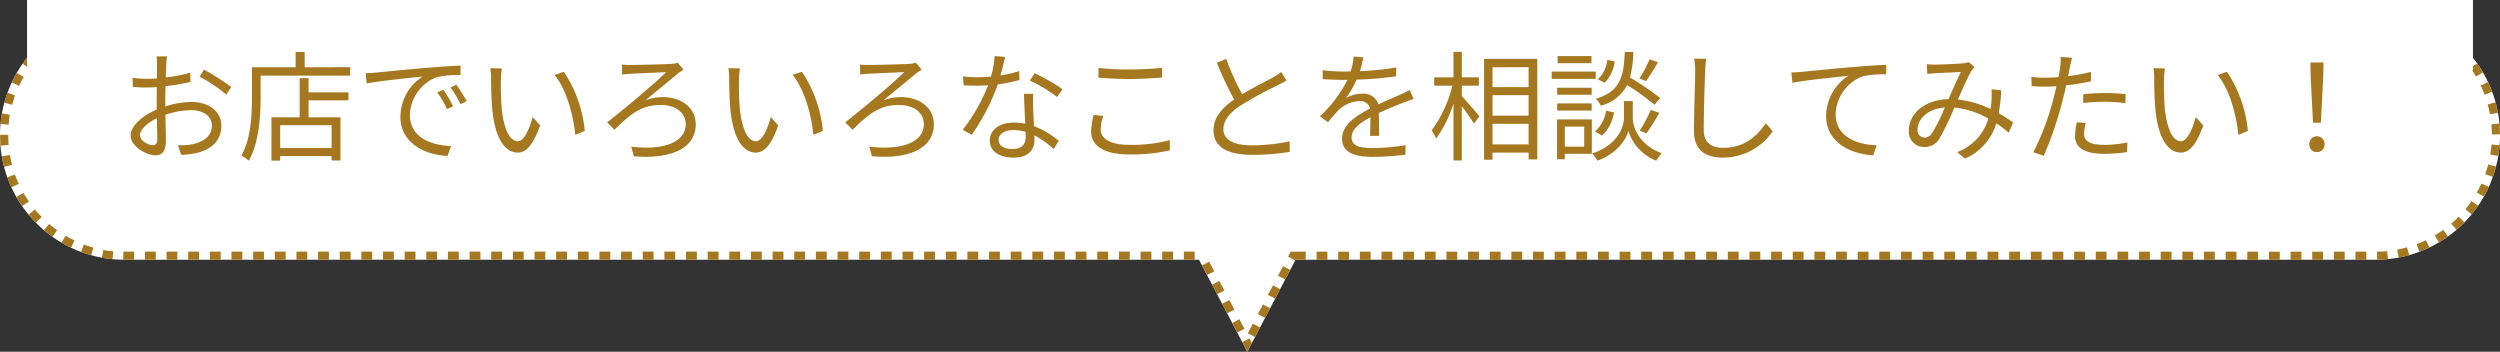
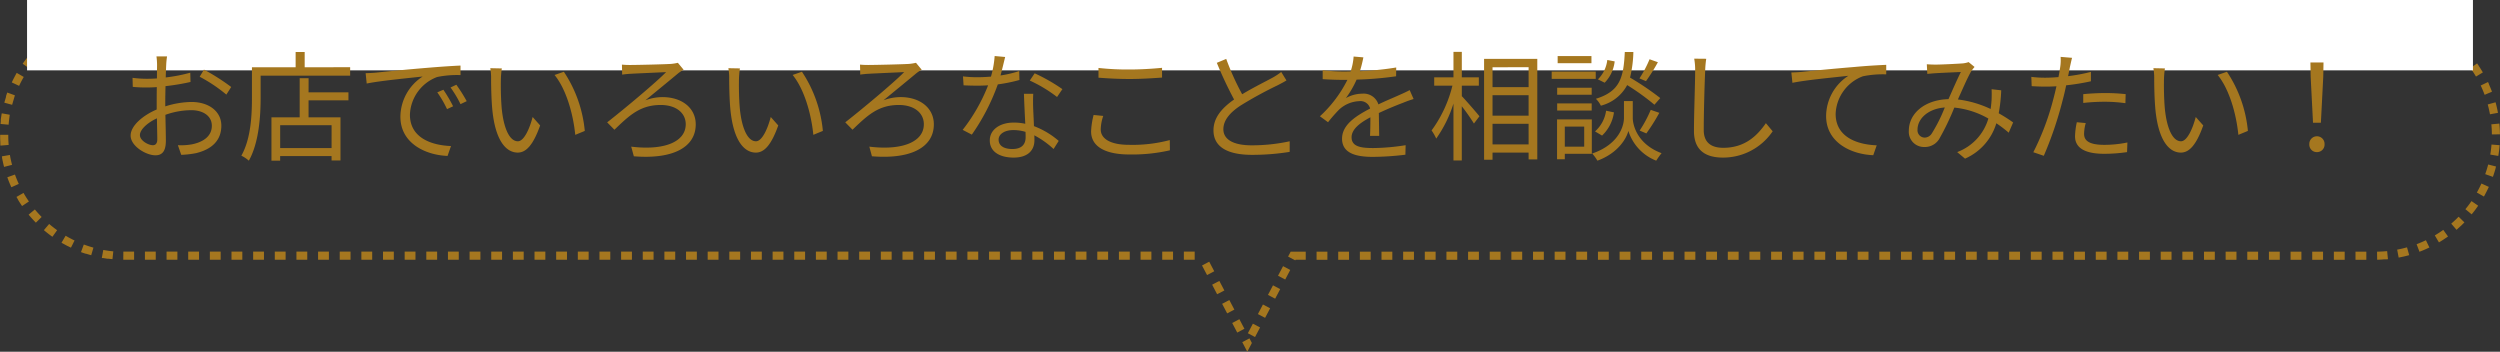
<svg xmlns="http://www.w3.org/2000/svg" width="462" height="65" viewBox="0 0 462 65">
  <rect x="0" y="0" width="462" height="65" fill="#333333" stroke="none" />
  <g transform="translate(-860 -2249)">
-     <path d="M-1598.425-105H-1797a23,23,0,0,1-23-23,23,23,0,0,1,23-23h416a23,23,0,0,1,23,23,23,23,0,0,1-23,23h-199.575l-8.925,17Z" transform="translate(2680 2402)" fill="#fff" />
    <path d="M-1591.359-91.542l-.93-1.771,1.328-.7.93,1.771Zm-1.859-3.542-.93-1.771h0l1.328-.7.93,1.771Zm-1.859-3.542-.7-1.341v0l0-.007,0,0v0l-.218-.415,1.328-.7.93,1.771Zm-1.859-3.542-.93-1.771,1.328-.7.93,1.771-1.328.7Zm-2.287-2.834h-2v-1.5h2Zm-4,0h-2v-1.5h2Zm-4,0h-2v-1.5h2Zm-4,0h-2v-1.5h2Zm-4,0h-2v-1.5h2Zm-4,0h-2v-1.5h2Zm-4,0h-2v-1.5h2Zm-4,0h-2v-1.5h2Zm-4,0h-2v-1.5h2Zm-4,0h-2v-1.5h2Zm-4,0h-2v-1.5h2Zm-4,0h-2v-1.5h2Zm-4,0h-2v-1.5h2Zm-4,0h-2v-1.5h2Zm-4,0h-2v-1.5h2Zm-4,0h-2v-1.5h2Zm-4,0h-2v-1.5h2Zm-4,0h-2v-1.5h2Zm-4,0h-2v-1.5h2Zm-4,0h-2v-1.5h2Zm-4,0h-2v-1.5h2Zm-4,0h-2v-1.5h2Zm-4,0h-2v-1.5h2Zm-4,0h-2v-1.5h2Zm-4,0h-2v-1.5h2Zm-4,0h-2v-1.5h2Zm-4,0h-2v-1.5h2Zm-4,0h-2v-1.5h2Zm-4,0h-2v-1.5h2Zm-4,0h-2v-1.5h2Zm-4,0h-2v-1.5h2Zm-4,0h-2v-1.5h2Zm-4,0h-2v-1.5h2Zm-4,0h-2v-1.5h2Zm-4,0h-2v-1.5h2Zm-4,0h-2v-1.5h2Zm-4,0h-2v-1.5h2Zm-4,0h-2v-1.5h2Zm-4,0h-2v-1.5h2Zm-4,0h-2v-1.5h2Zm-4,0h-2v-1.5h2Zm-4,0h-2v-1.5h2Zm-4,0h-2v-1.5h2Zm-4,0h-2v-1.5h2Zm-4,0h-2v-1.5h2Zm-4,0h-2v-1.5h2Zm-4,0h-2v-1.5h2Zm-4,0h-2v-1.5h2Zm-4,0h-2v-1.5h2Zm-4,0h-2l.014-1.5h1.986Zm-4-.106q-.344-.033-.685-.076h0l-.028,0h-.006l-.025,0-.027,0-.031,0-.032,0-.023,0-.029,0h0q-.385-.052-.766-.117h0l-.03-.005h-.008l-.021,0-.026,0-.021,0-.009,0-.023,0h0l-.027,0h0l-.029-.005h0l-.122-.022.272-1.475c.609.112,1.232.2,1.851.259Zm-3.928-.725q-.363-.1-.722-.213h0l-.028-.009h0l-.027-.008h0l-.026-.008h0l-.024-.008-.005,0-.023-.007-.007,0-.023-.007-.008,0-.023-.007-.009,0-.019-.006-.012,0-.016-.005-.013,0-.017-.006-.012,0-.019-.006-.013,0-.01,0-.021-.007-.01,0-.024-.008-.006,0-.082-.027h0c-.232-.078-.462-.16-.691-.246l.525-1.405c.581.217,1.179.411,1.777.577Zm-3.742-1.4q-.254-.121-.505-.249h0l-.027-.014h0l-.022-.011-.006,0-.021-.011-.008,0-.019-.01-.011-.006-.015-.008-.016-.008-.006,0-.025-.013,0,0q-.262-.136-.519-.278h0l-.028-.016,0,0-.026-.014,0,0-.014-.008-.015-.009-.012-.007-.012-.007-.017-.009-.012-.007-.014-.008-.016-.009-.008,0-.021-.012-.006,0-.022-.013,0,0-.024-.014h0l-.3-.171.761-1.292c.535.315,1.09.61,1.65.877Zm-3.442-2.027-.036-.025,0,0-.024-.017,0,0-.021-.015-.007,0-.02-.014-.007-.005-.012-.009-.012-.008-.015-.011-.01-.007-.016-.012-.01-.007-.016-.011-.011-.008-.01-.008-.016-.012-.011-.008-.014-.01-.013-.009-.01-.007-.017-.012-.009-.007-.018-.013-.007-.005-.018-.014-.009-.006-.012-.009h0l-.025-.019,0,0-.022-.017,0,0-.024-.018h0q-.568-.427-1.107-.886l.973-1.142c.473.4.969.79,1.474,1.15l-.871,1.221Zm-3.041-2.591q-.7-.712-1.341-1.483l1.155-.957c.4.478.818.945,1.254,1.387Zm-2.549-3.076q-.337-.487-.65-.992h0l-.016-.026h0l-.016-.026v0l-.014-.023,0,0-.014-.022,0-.006-.013-.021,0-.006-.013-.021,0-.007-.011-.018-.006-.011-.008-.014-.008-.013-.008-.013-.007-.012-.009-.015-.008-.013,0-.008-.013-.022,0-.005-.014-.023,0-.005-.015-.026v0c-.066-.111-.13-.222-.195-.334l1.3-.743c.307.539.643,1.071,1,1.582Zm-1.98-3.47q-.319-.692-.592-1.409v0l-.01-.027,0,0-.009-.025,0-.007-.006-.017-.005-.015-.005-.014-.011-.028h0c-.038-.1-.074-.2-.111-.3l1.412-.506c.209.584.447,1.166.706,1.73Zm-1.346-3.761q-.212-.811-.367-1.644h0l-.005-.028v-.005l0-.025,0-.009,0-.018,0-.015,0-.014,0-.023v-.008c-.01-.055-.019-.109-.028-.163l1.479-.252c.1.612.237,1.227.394,1.826Zm-.671-3.938c-.007-.082-.013-.164-.019-.246h0l0-.032v-.055s0-.009,0-.013v-.015c0-.006,0-.012,0-.018s0-.007,0-.01,0-.015,0-.023v-.034c0-.008,0-.016,0-.024v-.007c0-.018,0-.035,0-.053,0,0,0,0,0,0s0-.018,0-.027a.011.011,0,0,1,0,0c0-.009,0-.019,0-.028h0l0-.029v0q-.021-.385-.03-.773a.014.014,0,0,1,0,0c0-.019,0-.039,0-.058h0c0-.009,0-.019,0-.028v0c0-.019,0-.037,0-.056,0,0,0,0,0,0v-.085s0,0,0-.005,0-.018,0-.026v0c0-.008,0-.016,0-.025v-.005c0-.009,0-.018,0-.026s0,0,0,0,0-.017,0-.026v0c0-.009,0-.018,0-.026s0,0,0-.006,0-.017,0-.026v-.032c0-.009,0-.017,0-.026V-128h0v-.055a.01.01,0,0,0,0,0v-.036l1.5.006V-128c0,.594.024,1.194.073,1.783l-1.5.123Zm1.51-3.861-1.494-.135q.022-.24.048-.478v0l0-.031v-.008l0-.023v-.013l0-.013,0-.021v-.011l0-.02v-.01l0-.02v-.007l0-.026v-.006l0-.026v0l0-.028h0l0-.029v0l0-.029h0q.074-.589.178-1.169l1.477.264C-1818.273-131.2-1818.357-130.574-1818.412-129.955Zm.657-3.675-1.448-.392q.094-.349.2-.693h0l.009-.029v0l.027-.087v0l.008-.027v0l.008-.026v0l.008-.026v0l.007-.023,0-.006.007-.023,0-.009.007-.022,0-.009.006-.02,0-.01.006-.017,0-.011.006-.02,0-.01.007-.021,0-.011.006-.018,0-.014,0-.013.006-.018,0-.012.006-.018,0-.014,0-.013,0-.011.007-.021,0-.008.008-.023,0-.008.008-.024,0-.008.005-.015,0,0,.01-.028v0l.01-.028v0l.011-.031h0c.052-.151.105-.3.16-.451l1.408.517C-1817.4-134.828-1817.594-134.229-1817.755-133.63Zm1.286-3.5-1.358-.638q.329-.7.7-1.373l0,0,.013-.024,0-.009.01-.017.007-.013.006-.01.011-.019,0-.008.012-.021,0-.006.013-.023v0q.069-.122.139-.242l1.3.754C-1815.913-138.252-1816.205-137.7-1816.469-137.134Zm1.877-3.228-1.226-.864q.432-.614.9-1.2h0l.018-.023,0,0,.018-.022,0,0,.018-.022h0l.018-.022,0,0,.017-.021,0,0,.016-.019,0-.006.015-.018.006-.007.012-.015.008-.01.012-.014.008-.009.012-.014.008-.009.013-.016.008-.01.012-.014.01-.011.008-.01.013-.016.007-.008.014-.017.007-.008.011-.013.009-.011.005-.006,1.147.966C-1813.851-141.368-1814.235-140.87-1814.593-140.363Zm2.407-2.857-1.06-1.062.006-.006.012-.012.01-.009.011-.011.011-.011.013-.013.007-.006.017-.017,0,0,.019-.019,0,0,.021-.02h0q.646-.634,1.341-1.217l.964,1.149C-1811.282-144.083-1811.746-143.659-1812.186-143.22Zm2.862-2.4-.861-1.228.01-.007h0l.028-.019h0q.369-.257.747-.5l0,0,.025-.016,0,0,.024-.015.005,0,.022-.014.006,0,.013-.008.015-.01.012-.007.011-.007.016-.01.011-.007.014-.009.014-.009.009-.006.019-.012.008,0,.02-.012.008,0,.02-.013.005,0,.021-.013,0,0,.022-.014,0,0,.023-.014,0,0,.024-.015,0,0,.025-.015h0q.24-.147.484-.288l.751,1.3C-1808.284-146.315-1808.815-145.977-1809.323-145.62Zm3.233-1.869-.635-1.359q.612-.286,1.243-.536h0l.03-.012h0l.027-.011,0,0,.031-.012h0l.015-.006.006,0,.025-.01.007,0,.022-.008.011,0,.017-.007.014-.006.011,0,.02-.008.011,0,.02-.008.008,0,.02-.008,0,0,.024-.009.007,0,.024-.009.006,0,.025-.009h0l.027-.01h0l.176-.065.514,1.409C-1804.948-147.994-1805.528-147.753-1806.091-147.49Zm3.507-1.278-.388-1.449q.734-.2,1.487-.346h0l.027-.005h.006l.024,0,.009,0,.016,0,.018,0,.013,0,.348-.064.26,1.477C-1801.371-149.065-1801.985-148.929-1802.584-148.768Zm3.677-.649-.131-1.494.028,0,.028,0,.031,0,.026,0,.03,0,.051,0,.037,0h0q.51-.04,1.025-.057h.176q.281-.007.564-.008l0,1.5C-1797.661-149.5-1798.29-149.471-1798.907-149.417Zm5.867-.083h-2V-151h2Zm4,0h-2V-151h2Zm4,0h-2V-151h2Zm4,0h-2V-151h2Zm4,0h-2V-151h2Zm4,0h-2V-151h2Zm4,0h-2V-151h2Zm4,0h-2V-151h2Zm4,0h-2V-151h2Zm4,0h-2V-151h2Zm4,0h-2V-151h2Zm4,0h-2V-151h2Zm4,0h-2V-151h2Zm4,0h-2V-151h2Zm4,0h-2V-151h2Zm4,0h-2V-151h2Zm4,0h-2V-151h2Zm4,0h-2V-151h2Zm4,0h-2V-151h2Zm4,0h-2V-151h2Zm4,0h-2V-151h2Zm4,0h-2V-151h2Zm4,0h-2V-151h2Zm4,0h-2V-151h2Zm4,0h-2V-151h2Zm4,0h-2V-151h2Zm4,0h-2V-151h2Zm4,0h-2V-151h2Zm4,0h-2V-151h2Zm4,0h-2V-151h2Zm4,0h-2V-151h2Zm4,0h-2V-151h2Zm4,0h-2V-151h2Zm4,0h-2V-151h2Zm4,0h-2V-151h2Zm4,0h-2V-151h2Zm4,0h-2V-151h2Zm4,0h-2V-151h2Zm4,0h-2V-151h2Zm4,0h-2V-151h2Zm4,0h-2V-151h2Zm4,0h-2V-151h2Zm4,0h-2V-151h2Zm4,0h-2V-151h2Zm4,0h-2V-151h2Zm4,0h-2V-151h2Zm4,0h-2V-151h2Zm4,0h-2V-151h2Zm4,0h-2V-151h2Zm4,0h-2V-151h2Zm4,0h-2V-151h2Zm4,0h-2V-151h2Zm4,0h-2V-151h2Zm4,0h-2V-151h2Zm4,0h-2V-151h2Zm4,0h-2V-151h2Zm4,0h-2V-151h2Zm4,0h-2V-151h2Zm4,0h-2V-151h2Zm4,0h-2V-151h2Zm4,0h-2V-151h2Zm4,0h-2V-151h2Zm4,0h-2V-151h2Zm4,0h-2V-151h2Zm4,0h-2V-151h2Zm4,0h-2V-151h2Zm4,0h-2V-151h2Zm4,0h-2V-151h2Zm4,0h-2V-151h2Zm4,0h-2V-151h2Zm4,0h-2V-151h2Zm4,0h-2V-151h2Zm4,0h-2V-151h2Zm4,0h-2V-151h2Zm4,0h-2V-151h2Zm4,0h-2V-151h2Zm4,0h-2V-151h2Zm4,0h-2V-151h2Zm4,0h-2V-151h2Zm4,0h-2V-151h2Zm4,0h-2V-151h2Zm4,0h-2V-151h2Zm4,0h-2V-151h2Zm4,0h-2V-151h2Zm4,0h-2V-151h2Zm4,0h-2V-151h2Zm4,0h-2V-151h2Zm4,0h-2V-151h2Zm4,0h-2V-151h2Zm4,0h-2V-151h2Zm4,0h-2V-151h2Zm4,0h-2V-151h2Zm4,0h-2V-151h2Zm4,0h-2V-151h2Zm4,0h-2V-151h2Zm4,0h-2V-151h2Zm4,0h-2V-151h2Zm4,0h-2V-151h2Zm4,0h-2V-151h2Zm4,0h-2V-151h2Zm4,0h-2V-151h2Zm4,0h-2V-151h2Zm4,0h-2V-151h2Zm4,0h-2V-151h2Zm3.726.314c-.61-.105-1.234-.185-1.854-.238l.126-1.495h0l.06.005.031,0,.032,0,.028,0,.031,0,.032,0,.026,0,.032,0,.033,0,.02,0,.032,0h0l.033,0h0c.332.034.661.074.988.122h0l.03,0,.022,0,.032,0,.031,0,.026,0,.024,0h.007l.026,0h0l.059.009h0l.337.056Zm3.609.954c-.583-.21-1.183-.4-1.783-.556l.383-1.45q.972.257,1.909.6Zm3.388,1.568c-.539-.309-1.1-.6-1.66-.858l.63-1.361c.164.076.328.154.491.234l0,0,.025.012.007,0,.02.01.011.006.011.006.019.009.01,0,.02.01.007,0,.021.011.005,0,.021.011,0,0,.025.013h0l.027.013h0q.53.269,1.043.563Zm3.066,2.133c-.477-.4-.978-.779-1.487-1.133l.856-1.231q.153.106.3.215l0,0,.02.015.007,0,.018.013.009.007.015.011.013.009.009.007.018.013.007.005.022.016,0,0q.236.173.468.352l0,0,.023.018,0,0,.021.016.006,0,.021.017,0,0,.012.01.01.008.015.012.01.008.014.011.012.009.01.008.015.012.009.007.017.014.008.006.018.014.007.006.018.014.006,0,.016.013.007.006.018.014.006,0,.019.015.006,0,.02.016,0,0,.021.017,0,0,.045.036,0,0,.021.017,0,0,.021.017,0,0,.021.017,0,0,.022.018h0l.022.018,0,0,.021.017,0,0,.02.017,0,0,.02.016.006,0,.018.015.005,0,.015.013.005,0Zm2.654,2.63c-.4-.473-.829-.935-1.27-1.372l1.056-1.066c.143.142.284.285.423.431l.006.006.014.015.011.012.006.006.017.018.005.005.018.019,0,0,.02.021h0q.429.454.833.93Zm2.161,3.047c-.314-.535-.655-1.063-1.014-1.57l1.223-.868c.068.1.135.192.2.289l0,.006.014.02.007.01.011.016.007.01.01.014.009.014.006.009.012.017.006.009.013.019,0,.007.011.017.006.009.011.016,0,.007.012.019.006.009.012.018.006.009.012.018.006.01.009.013.009.014.008.012.011.016.007.011.007.011.011.016.008.012.006.01.012.019,0,0,.016.024,0,0c.2.309.4.624.583.943Zm1.6,3.373c-.216-.581-.46-1.16-.726-1.721l1.355-.643c.037.079.074.157.111.237v0l.012.027,0,.007.01.022,0,.01.005.012.008.018.005.011.009.02,0,.008.008.019,0,.009.009.019,0,.007.01.022,0,.008.01.022,0,.006.011.024v0l.011.025v0l.011.025,0,0,.011.025,0,0,.011.026v0l.024.055v0l.011.026v0l.011.026v0l.048.112v0l.012.028h0l.036.085h0l.012.028h0l.012.028h0l.023.056h0l.011.027v0l.011.026v0l.011.027h0l.023.056v0l.011.027v0l.011.027v0l.034.084v0l.011.027h0l.011.028h0l.034.087h0q.062.161.122.322Zm.988,3.6c-.111-.611-.251-1.223-.415-1.821l1.447-.4q.263.959.444,1.949Zm.349,3.72c0-.623-.036-1.251-.094-1.868l1.493-.14v.021l0,.051v0l0,.031v0q.071.8.087,1.614h0c0,.012,0,.022,0,.034s0,0,0,.006v.022s0,.01,0,.015,0,.008,0,.013v.087a.011.011,0,0,0,0,0c0,.031,0,.062,0,.094Zm1.187,3.972-1.48-.247c.1-.611.178-1.235.227-1.855l1.5.117Q-1358.15-125.169-1358.314-124.19Zm-1,3.868-1.414-.5c.207-.585.391-1.186.546-1.786l1.452.375q-.035.136-.072.271v0l-.007.024,0,.009-.006.021,0,.012,0,.012-.006.023v0q-.215.778-.483,1.532Zm-1.657,3.635-1.305-.739c.306-.54.591-1.1.849-1.665l1.365.622q-.351.77-.756,1.509h0l-.013.023,0,.005-.011.02-.005.01-.01.017-.007.013,0,.007-.014.024h0Zm-2.262,3.293-1.158-.953c.395-.48.773-.982,1.124-1.494l1.236.849c-.11.16-.221.317-.334.474h0l-.05.069v0l-.018.025,0,0-.018.025v0l-.02.027h0l-.051.068,0,0-.018.025v0l-.019.026h0q-.322.43-.663.844Zm-2.8,2.854-.977-1.138c.471-.4.93-.834,1.365-1.278l1.072,1.05-.2.2h0l-.021.021h0l-.021.021h0l-.019.019,0,0-.018.017-.006.006-.016.016-.008.008-.015.015-.009.008-.01.01-.013.013-.009.009-.015.015-.007.007-.016.016-.007.007-.011.011,0,0-.022.022,0,0-.021.02,0,0-.021.021,0,0-.023.022h0l-.036.035,0,0-.02.019,0,0-.019.018-.005,0-.02.019,0,0-.022.021,0,0-.012.011,0,0-.021.02,0,0-.019.018-.006.006-.016.014-.01.009-.009.008-.015.014-.008.008-.016.015-.008.007-.017.016-.006.006-.016.015-.005,0-.018.017,0,0-.019.017,0,0-.02.019,0,0Q-1365.756-110.774-1366.028-110.54Zm-3.245,2.33-.766-1.29c.533-.317,1.06-.661,1.564-1.023l.875,1.218c-.113.081-.226.16-.34.24l0,0-.024.017-.007,0-.019.013-.009.006-.014.01-.015.01-.008.006-.019.013-.007,0-.021.014,0,0Q-1368.668-108.569-1369.273-108.21Zm-3.6,1.733-.53-1.4c.58-.219,1.158-.467,1.717-.736l.651,1.352-.009,0h0l-.026.012-.009,0-.019.009-.012.006-.012.006-.019.009-.009,0-.021.01-.006,0-.023.011,0,0-.024.011h0l-.026.012h0Q-1372.051-106.788-1372.873-106.477Zm-3.846,1.079-.277-1.474c.61-.115,1.222-.258,1.819-.425l.405,1.444Q-1375.729-105.585-1376.719-105.4Zm-3.975.4-.02-1.5c.623-.008,1.251-.043,1.867-.1l.148,1.493-.215.02-.031,0-.032,0h0l-.032,0-.033,0-.032,0-.028,0-.033,0-.031,0-.029,0-.031,0-.032,0-.029,0-.031,0-.032,0Q-1380.017-105.011-1380.694-105Zm-2,0h-2v-1.5h2Zm-4,0h-2v-1.5h2Zm-4,0h-2v-1.5h2Zm-4,0h-2v-1.5h2Zm-4,0h-2v-1.5h2Zm-4,0h-2v-1.5h2Zm-4,0h-2v-1.5h2Zm-4,0h-2v-1.5h2Zm-4,0h-2v-1.5h2Zm-4,0h-2v-1.5h2Zm-4,0h-2v-1.5h2Zm-4,0h-2v-1.5h2Zm-4,0h-2v-1.5h2Zm-4,0h-2v-1.5h2Zm-4,0h-2v-1.5h2Zm-4,0h-2v-1.5h2Zm-4,0h-2v-1.5h2Zm-4,0h-2v-1.5h2Zm-4,0h-2v-1.5h2Zm-4,0h-2v-1.5h2Zm-4,0h-2v-1.5h2Zm-4,0h-2v-1.5h2Zm-4,0h-2v-1.5h2Zm-4,0h-2v-1.5h2Zm-4,0h-2v-1.5h2Zm-4,0h-2v-1.5h2Zm-4,0h-2v-1.5h2Zm-4,0h-2v-1.5h2Zm-4,0h-2v-1.5h2Zm-4,0h-2v-1.5h2Zm-4,0h-2v-1.5h2Zm-4,0h-2v-1.5h2Zm-4,0h-2v-1.5h2Zm-4,0h-2v-1.5h2Zm-4,0h-2v-1.5h2Zm-4,0h-2v-1.5h2Zm-4,0h-2v-1.5h2Zm-4,0h-2v-1.5h2Zm-4,0h-2v-1.5h2Zm-4,0h-2v-1.5h2Zm-4,0h-2v-1.5h2Zm-4,0h-2v-1.5h2Zm-4,0h-2v-1.5h2Zm-4,0h-2v-1.5h2Zm-4,0h-2v-1.5h2Zm-4,0h-2v-1.5h2Zm-4,0h-2v-1.5h2Zm-4,0h-2v-1.5h2Zm-4,0h-2v-1.5h2Zm-5.936.106-1.328-.7.477-.909h2.786v1.5h-1.882Zm-1.859,3.542-1.328-.7.93-1.771,1.328.7-.406.773-.015.028,0,0Zm-1.859,3.542-1.328-.7.93-1.771,1.328.7-.93,1.771Zm-1.859,3.542-1.328-.7.93-1.771,1.328.7-.282.537-.648,1.233Zm-1.859,3.542-1.328-.7.93-1.771,1.328.7-.34.648ZM-1589.5-88l-.93-1.771,1.328-.7.449.855Z" transform="translate(2680 2402)" fill="#a5771f" />
    <rect width="452" height="13" transform="translate(865 2249)" fill="#fff" />
    <path d="M-199.628-17.578h-1.958a11.6,11.6,0,0,1,.11,1.562c0,.4-.022,1.364-.022,2.508-.616.044-1.188.066-1.694.066a20.357,20.357,0,0,1-2.816-.176l.044,1.672a24.166,24.166,0,0,0,2.816.11c.462,0,1.012-.022,1.628-.066-.022.968-.022,2-.022,2.882v1.254c-2.53,1.078-4.818,2.992-4.818,4.818C-206.36-.99-203.5.7-201.784.7c1.188,0,1.936-.66,1.936-2.706,0-.946-.044-2.9-.088-4.774a14.411,14.411,0,0,1,4.8-.858c2.09,0,3.784,1.012,3.784,2.882,0,2.024-1.76,3.058-3.7,3.432a11.251,11.251,0,0,1-2.574.154l.616,1.782a16.683,16.683,0,0,0,2.728-.308c3.014-.726,4.686-2.42,4.686-5.082,0-2.64-2.31-4.378-5.522-4.378a16.638,16.638,0,0,0-4.84.814v-.77c0-.88.022-1.936.044-2.97a40.387,40.387,0,0,0,4.62-.77l-.044-1.716a29.587,29.587,0,0,1-4.532.88c.022-.99.066-1.848.088-2.376A14.112,14.112,0,0,1-199.628-17.578Zm6.82,2.442-.792,1.32a27.907,27.907,0,0,1,4.928,3.3l.9-1.408A39.988,39.988,0,0,0-192.808-15.136Zm-11.836,12.1c0-.99,1.342-2.266,3.146-3.1.022,1.606.066,3.1.066,3.894,0,.726-.308,1.078-.814,1.078C-203.1-1.166-204.644-2.024-204.644-3.036Zm35.42,2.4h-9.5V-4.862h9.5Zm-4.246-12.914h-1.65v7.238h-5.214V1.694h1.606V.836h9.5V1.65h1.65V-6.314h-5.9V-9.46h7.37v-1.474h-7.37Zm-.726-2.024v-2.816h-1.672v2.816h-8.074V-9.9c0,3.124-.176,7.524-1.958,10.67a6.091,6.091,0,0,1,1.386.924c1.87-3.322,2.178-8.25,2.178-11.594v-4.114h16.544v-1.562Zm11.264,1.1.2,1.914c2.376-.506,7.986-1.034,10.34-1.3a8.936,8.936,0,0,0-4.114,7.436c0,4.906,4.642,7.084,8.712,7.238l.638-1.826c-3.586-.132-7.59-1.5-7.59-5.786a7.743,7.743,0,0,1,5.038-6.974,18.427,18.427,0,0,1,4.312-.352v-1.76c-1.474.066-3.542.2-5.94.4-4.048.33-8.206.748-9.636.9C-161.392-14.542-162.1-14.5-162.932-14.476Zm14.366,3.058-1.122.484a20.423,20.423,0,0,1,1.8,3.1l1.122-.528A26.113,26.113,0,0,0-148.566-11.418Zm2.4-.924-1.078.506a20.391,20.391,0,0,1,1.848,3.08l1.144-.55A29.055,29.055,0,0,0-146.168-12.342Zm8.4-3.014L-139.9-15.4a9.924,9.924,0,0,1,.154,1.958c0,1.276.044,3.96.242,5.874.594,5.7,2.6,7.766,4.686,7.766,1.474,0,2.816-1.276,4.136-5.016l-1.386-1.562c-.572,2.2-1.606,4.488-2.728,4.488-1.562,0-2.64-2.442-2.992-6.116-.154-1.826-.176-3.828-.154-5.214A16.748,16.748,0,0,1-137.764-15.356Zm11.462.616-1.716.594c2.112,2.574,3.432,7.084,3.828,11.066l1.76-.726A23.643,23.643,0,0,0-126.3-14.74Zm10.736-1.32.044,1.848c.462-.066,1.078-.132,1.562-.154,1.1-.066,5.214-.242,6.556-.308-1.87,1.914-7.678,6.776-10.89,9.284l1.342,1.364c2.75-2.64,4.752-4.576,8.558-4.576,2.816,0,4.62,1.452,4.62,3.564,0,3.256-3.982,4.884-10.076,4.136l.484,1.782c7.282.594,11.44-1.694,11.44-5.9,0-2.992-2.508-5.038-6.16-5.038a9.1,9.1,0,0,0-3.146.594c1.826-1.5,4.466-3.652,6.094-5.016a8.2,8.2,0,0,1,.968-.638l-1.056-1.276a10.3,10.3,0,0,1-1.232.2c-1.386.088-6.4.2-7.568.2A14.975,14.975,0,0,1-115.566-16.06Zm21.8.7L-95.9-15.4a9.924,9.924,0,0,1,.154,1.958c0,1.276.044,3.96.242,5.874C-94.908-1.87-92.906.2-90.816.2-89.342.2-88-1.078-86.68-4.818L-88.066-6.38c-.572,2.2-1.606,4.488-2.728,4.488-1.562,0-2.64-2.442-2.992-6.116-.154-1.826-.176-3.828-.154-5.214A16.751,16.751,0,0,1-93.764-15.356Zm11.462.616-1.716.594c2.112,2.574,3.432,7.084,3.828,11.066l1.76-.726A23.643,23.643,0,0,0-82.3-14.74Zm10.736-1.32.044,1.848c.462-.066,1.078-.132,1.562-.154,1.1-.066,5.214-.242,6.556-.308-1.87,1.914-7.678,6.776-10.89,9.284l1.342,1.364C-70.2-6.666-68.2-8.6-64.394-8.6c2.816,0,4.62,1.452,4.62,3.564,0,3.256-3.982,4.884-10.076,4.136L-69.366.88c7.282.594,11.44-1.694,11.44-5.9,0-2.992-2.508-5.038-6.16-5.038a9.1,9.1,0,0,0-3.146.594c1.826-1.5,4.466-3.652,6.094-5.016a8.2,8.2,0,0,1,.968-.638l-1.056-1.276a10.3,10.3,0,0,1-1.232.2c-1.386.088-6.4.2-7.568.2A14.975,14.975,0,0,1-71.566-16.06Zm26.818-1.408-1.936-.176a18.25,18.25,0,0,1-.682,3.806c-.858.066-1.694.11-2.486.11a20.752,20.752,0,0,1-2.684-.154l.11,1.65c.836.044,1.76.066,2.574.066.638,0,1.3-.022,1.958-.066A32.556,32.556,0,0,1-52.6-4l1.694.88a38.911,38.911,0,0,0,4.8-9.284,29.836,29.836,0,0,0,4-.814l-.044-1.65a21.261,21.261,0,0,1-3.454.814C-45.254-15.334-44.946-16.676-44.748-17.468ZM-45.958-2.2c0-1.012,1.1-1.76,2.706-1.76a7.628,7.628,0,0,1,2.266.33c.022.374.022.7.022.99,0,1.21-.616,2.178-2.442,2.178C-45.122-.462-45.958-1.166-45.958-2.2Zm6.4-8.47h-1.716c.044,1.562.154,3.74.242,5.544a9.818,9.818,0,0,0-2.156-.22c-2.486,0-4.4,1.276-4.4,3.3,0,2.178,1.98,3.168,4.4,3.168,2.728,0,3.85-1.43,3.85-3.19,0-.264,0-.572-.022-.924a16.444,16.444,0,0,1,3.564,2.53l.946-1.5a15.094,15.094,0,0,0-4.576-2.728c-.044-1.364-.132-2.794-.154-3.608C-39.6-9.086-39.6-9.768-39.556-10.67Zm4.4.594.99-1.452a33.23,33.23,0,0,0-5.126-2.926l-.9,1.342A25.762,25.762,0,0,1-35.156-10.076Zm7.656-5.368v1.8c1.738.132,3.608.242,5.808.242,2.046,0,4.444-.154,5.94-.264v-1.8c-1.584.154-3.828.308-5.94.308A49.166,49.166,0,0,1-27.5-15.444Zm.88,8.866L-28.4-6.754A13.958,13.958,0,0,0-28.864-3.7c0,2.772,2.6,4.246,7.062,4.246a31.284,31.284,0,0,0,7.5-.77l-.022-1.892a26.725,26.725,0,0,1-7.524.88c-3.52,0-5.236-1.166-5.236-2.838A8.091,8.091,0,0,1-26.62-6.578ZM-3.894-17.116l-1.738.726a73.732,73.732,0,0,0,3.19,6.776c-2.354,1.65-3.806,3.432-3.806,5.7C-6.248-.616-3.256.616.88.616A43.309,43.309,0,0,0,7.832.066V-1.892a32.735,32.735,0,0,1-7.04.748c-3.476,0-5.214-1.144-5.214-2.97,0-1.672,1.232-3.124,3.278-4.444A73.086,73.086,0,0,1,5.544-12.21c.638-.33,1.188-.616,1.694-.924L6.27-14.7a12.017,12.017,0,0,1-1.562,1.034C3.5-13,1.122-11.836-.946-10.582A47.376,47.376,0,0,1-3.894-17.116ZM21.45-17.4l-1.8-.154a11.27,11.27,0,0,1-.55,2.75c-.484.022-.99.022-1.452.022a32.2,32.2,0,0,1-3.718-.242v1.65c1.21.088,2.662.132,3.608.132H18.5A23.208,23.208,0,0,1,13.42-6.512l1.5,1.1a29.063,29.063,0,0,1,2-2.288A5.792,5.792,0,0,1,20.7-9.306a1.836,1.836,0,0,1,2,1.364C20.13-6.6,17.512-4.972,17.512-2.376,17.512.308,20.042.99,23.188.99a51.681,51.681,0,0,0,6.028-.4l.044-1.76a39.175,39.175,0,0,1-6.006.528c-2.266,0-3.982-.264-3.982-1.98,0-1.452,1.43-2.618,3.476-3.7,0,1.166-.022,2.6-.066,3.432h1.694c-.022-1.078-.044-2.948-.066-4.224C25.982-7.9,27.544-8.536,28.776-9a19.156,19.156,0,0,1,1.958-.7l-.726-1.65c-.616.33-1.144.572-1.8.858-1.144.528-2.486,1.056-3.982,1.782a2.84,2.84,0,0,0-2.948-1.98,6.3,6.3,0,0,0-3.058.814,17.468,17.468,0,0,0,1.98-3.41,63.636,63.636,0,0,0,7.3-.616l.022-1.628a54.106,54.106,0,0,1-6.71.682A22.459,22.459,0,0,0,21.45-17.4Zm18.194,5.236H42.79v-1.54H39.644v-4.708H38.1v4.708H34.54v1.54h3.366a23.472,23.472,0,0,1-3.85,8.272,9.1,9.1,0,0,1,.858,1.5A23.005,23.005,0,0,0,38.1-8.866V1.65h1.54V-8.36a36.035,36.035,0,0,1,2.244,3.19L42.9-6.512c-.462-.594-2.486-2.926-3.256-3.718ZM45.32-1.32V-5.126h6.666V-1.32Zm6.666-14.256V-11.9H45.32v-3.674Zm-6.666,5.17h6.666v3.784H45.32Zm-1.562-6.71V1.518H45.32V.2h6.666V1.452h1.606V-17.116Zm30.58.066a20.923,20.923,0,0,1-1.87,3.542l1.21.506a33.65,33.65,0,0,0,2.2-3.5Zm-7.81.132a5.963,5.963,0,0,1-1.738,3.586l1.254.616a6.677,6.677,0,0,0,1.848-3.938Zm9.79,7.04a51.916,51.916,0,0,0-5.588-3.784,21.5,21.5,0,0,0,.616-4.73H69.762c-.22,4.664-.836,7.26-5.346,8.646A4.724,4.724,0,0,1,65.34-8.47,7.647,7.647,0,0,0,70.2-12.276a43.383,43.383,0,0,1,5.038,3.63ZM73.744-3.344a35.9,35.9,0,0,0,2.4-3.806L74.558-7.7a22.834,22.834,0,0,1-2.046,3.828Zm-8.184.4a7.279,7.279,0,0,0,2.2-4.29l-1.452-.308a6.314,6.314,0,0,1-2.046,3.828ZM63.6-17.644H57.354v1.32H63.6Zm.792,2.882h-8.14v1.342h8.14Zm-.748,2.97h-6.38v1.3h6.38Zm-6.38,4.224h6.38v-1.32h-6.38ZM62.26-4.6V-.9H58.674V-4.6ZM63.668-5.94H57.244V1.43h1.43V.418h4.994Zm7.568-3.388H69.608v3.146c0,1.254-.77,4.8-5.874,6.556a7.494,7.494,0,0,1,.968,1.32c3.85-1.408,5.39-4.158,5.72-5.5a8.731,8.731,0,0,0,5.148,5.5A13.511,13.511,0,0,1,76.56.308c-4.554-1.694-5.324-5.28-5.324-6.49Zm13.574-7.81-2.222-.022a11.611,11.611,0,0,1,.176,2.244c0,2.31-.22,7.876-.22,11.132,0,3.586,2.178,4.906,5.346,4.906a11.057,11.057,0,0,0,9.2-4.862l-1.254-1.5c-1.584,2.288-3.85,4.554-7.876,4.554-2.09,0-3.608-.858-3.608-3.278,0-3.278.154-8.47.264-10.956A18.942,18.942,0,0,1,84.81-17.138Zm15.73,2.53.2,1.914c2.376-.506,7.986-1.034,10.34-1.3a8.936,8.936,0,0,0-4.114,7.436c0,4.906,4.642,7.084,8.712,7.238l.638-1.826c-3.586-.132-7.59-1.5-7.59-5.808a7.738,7.738,0,0,1,5.038-6.952,18.427,18.427,0,0,1,4.312-.352v-1.76c-1.474.066-3.542.176-5.94.4-4.048.33-8.206.748-9.636.9C102.08-14.674,101.376-14.63,100.54-14.608Zm25.036-1.518.088,1.782c.528-.044,1.144-.11,1.628-.132,1.012-.066,3.7-.176,4.576-.22-.682,1.364-1.518,3.278-2.288,5.016-4.334.11-7.326,2.6-7.326,5.83a2.8,2.8,0,0,0,2.86,3.014,3.1,3.1,0,0,0,2.772-1.518,47.579,47.579,0,0,0,2.772-5.764,15.818,15.818,0,0,1,6.292,2.024,9.439,9.439,0,0,1-5.764,6.2l1.452,1.21a10.381,10.381,0,0,0,5.786-6.534,22.961,22.961,0,0,1,2.288,1.738l.814-1.892a28.753,28.753,0,0,0-2.662-1.694,29.507,29.507,0,0,0,.462-4.246l-1.782-.2c.044.616.022,1.364,0,2.024-.044.528-.088,1.078-.176,1.628a19.8,19.8,0,0,0-6.05-1.76c.924-2.046,1.892-4.29,2.508-5.28a9.221,9.221,0,0,1,.572-.726l-1.1-.9a4.547,4.547,0,0,1-1.1.242c-.924.066-3.806.22-4.972.22C126.786-16.06,126.148-16.082,125.576-16.126ZM123.86-4.07c0-1.892,1.826-3.828,5.038-4.07a29.373,29.373,0,0,1-2.4,4.8,1.585,1.585,0,0,1-1.32.77A1.347,1.347,0,0,1,123.86-4.07Zm31.086-1.188-1.65-.154a13.75,13.75,0,0,0-.33,2.6c0,2.178,1.892,3.234,5.368,3.234A29.247,29.247,0,0,0,162.58.11l.066-1.782a21.176,21.176,0,0,1-4.29.44c-3.146,0-3.718-1.012-3.718-2.046A7.779,7.779,0,0,1,154.946-5.258Zm-2.53-12.056L150.3-17.49a8.794,8.794,0,0,1-.066,1.826c-.066.44-.176,1.144-.33,1.914-.858.066-1.65.11-2.376.11a19.93,19.93,0,0,1-2.64-.154l.066,1.716c.792.044,1.584.088,2.552.088.616,0,1.3-.022,2.024-.066-.176.792-.374,1.628-.572,2.354a47.973,47.973,0,0,1-3.7,9.834l1.936.66a67.425,67.425,0,0,0,3.432-10.076c.264-.968.506-1.98.7-2.948a42.248,42.248,0,0,0,4.576-.748v-1.738a32.572,32.572,0,0,1-4.224.792c.132-.594.242-1.166.33-1.628C152.108-15.994,152.284-16.83,152.416-17.314Zm2.068,6.71v1.628a36.152,36.152,0,0,1,4.092-.22,27.816,27.816,0,0,1,3.7.264l.044-1.672a35.214,35.214,0,0,0-3.806-.2C157.1-10.8,155.65-10.714,154.484-10.6Zm15.092-4.752-2.134-.044a9.924,9.924,0,0,1,.154,1.958c0,1.276.044,3.96.242,5.874.594,5.7,2.6,7.766,4.686,7.766,1.474,0,2.816-1.276,4.136-5.016L175.274-6.38c-.572,2.2-1.606,4.488-2.728,4.488-1.562,0-2.64-2.442-2.992-6.116-.154-1.826-.176-3.828-.154-5.214A16.748,16.748,0,0,1,169.576-15.356Zm11.462.616-1.716.594c2.112,2.574,3.432,7.084,3.828,11.066l1.76-.726A23.643,23.643,0,0,0,181.038-14.74Zm15.906,9.416H198.4l.44-8.536.044-2.6h-2.42l.044,2.6ZM197.67.11a1.388,1.388,0,0,0,1.408-1.452,1.406,1.406,0,0,0-1.408-1.474,1.406,1.406,0,0,0-1.408,1.474A1.375,1.375,0,0,0,197.67.11Z" transform="translate(1090.5 2277)" fill="#a5771f" />
  </g>
</svg>